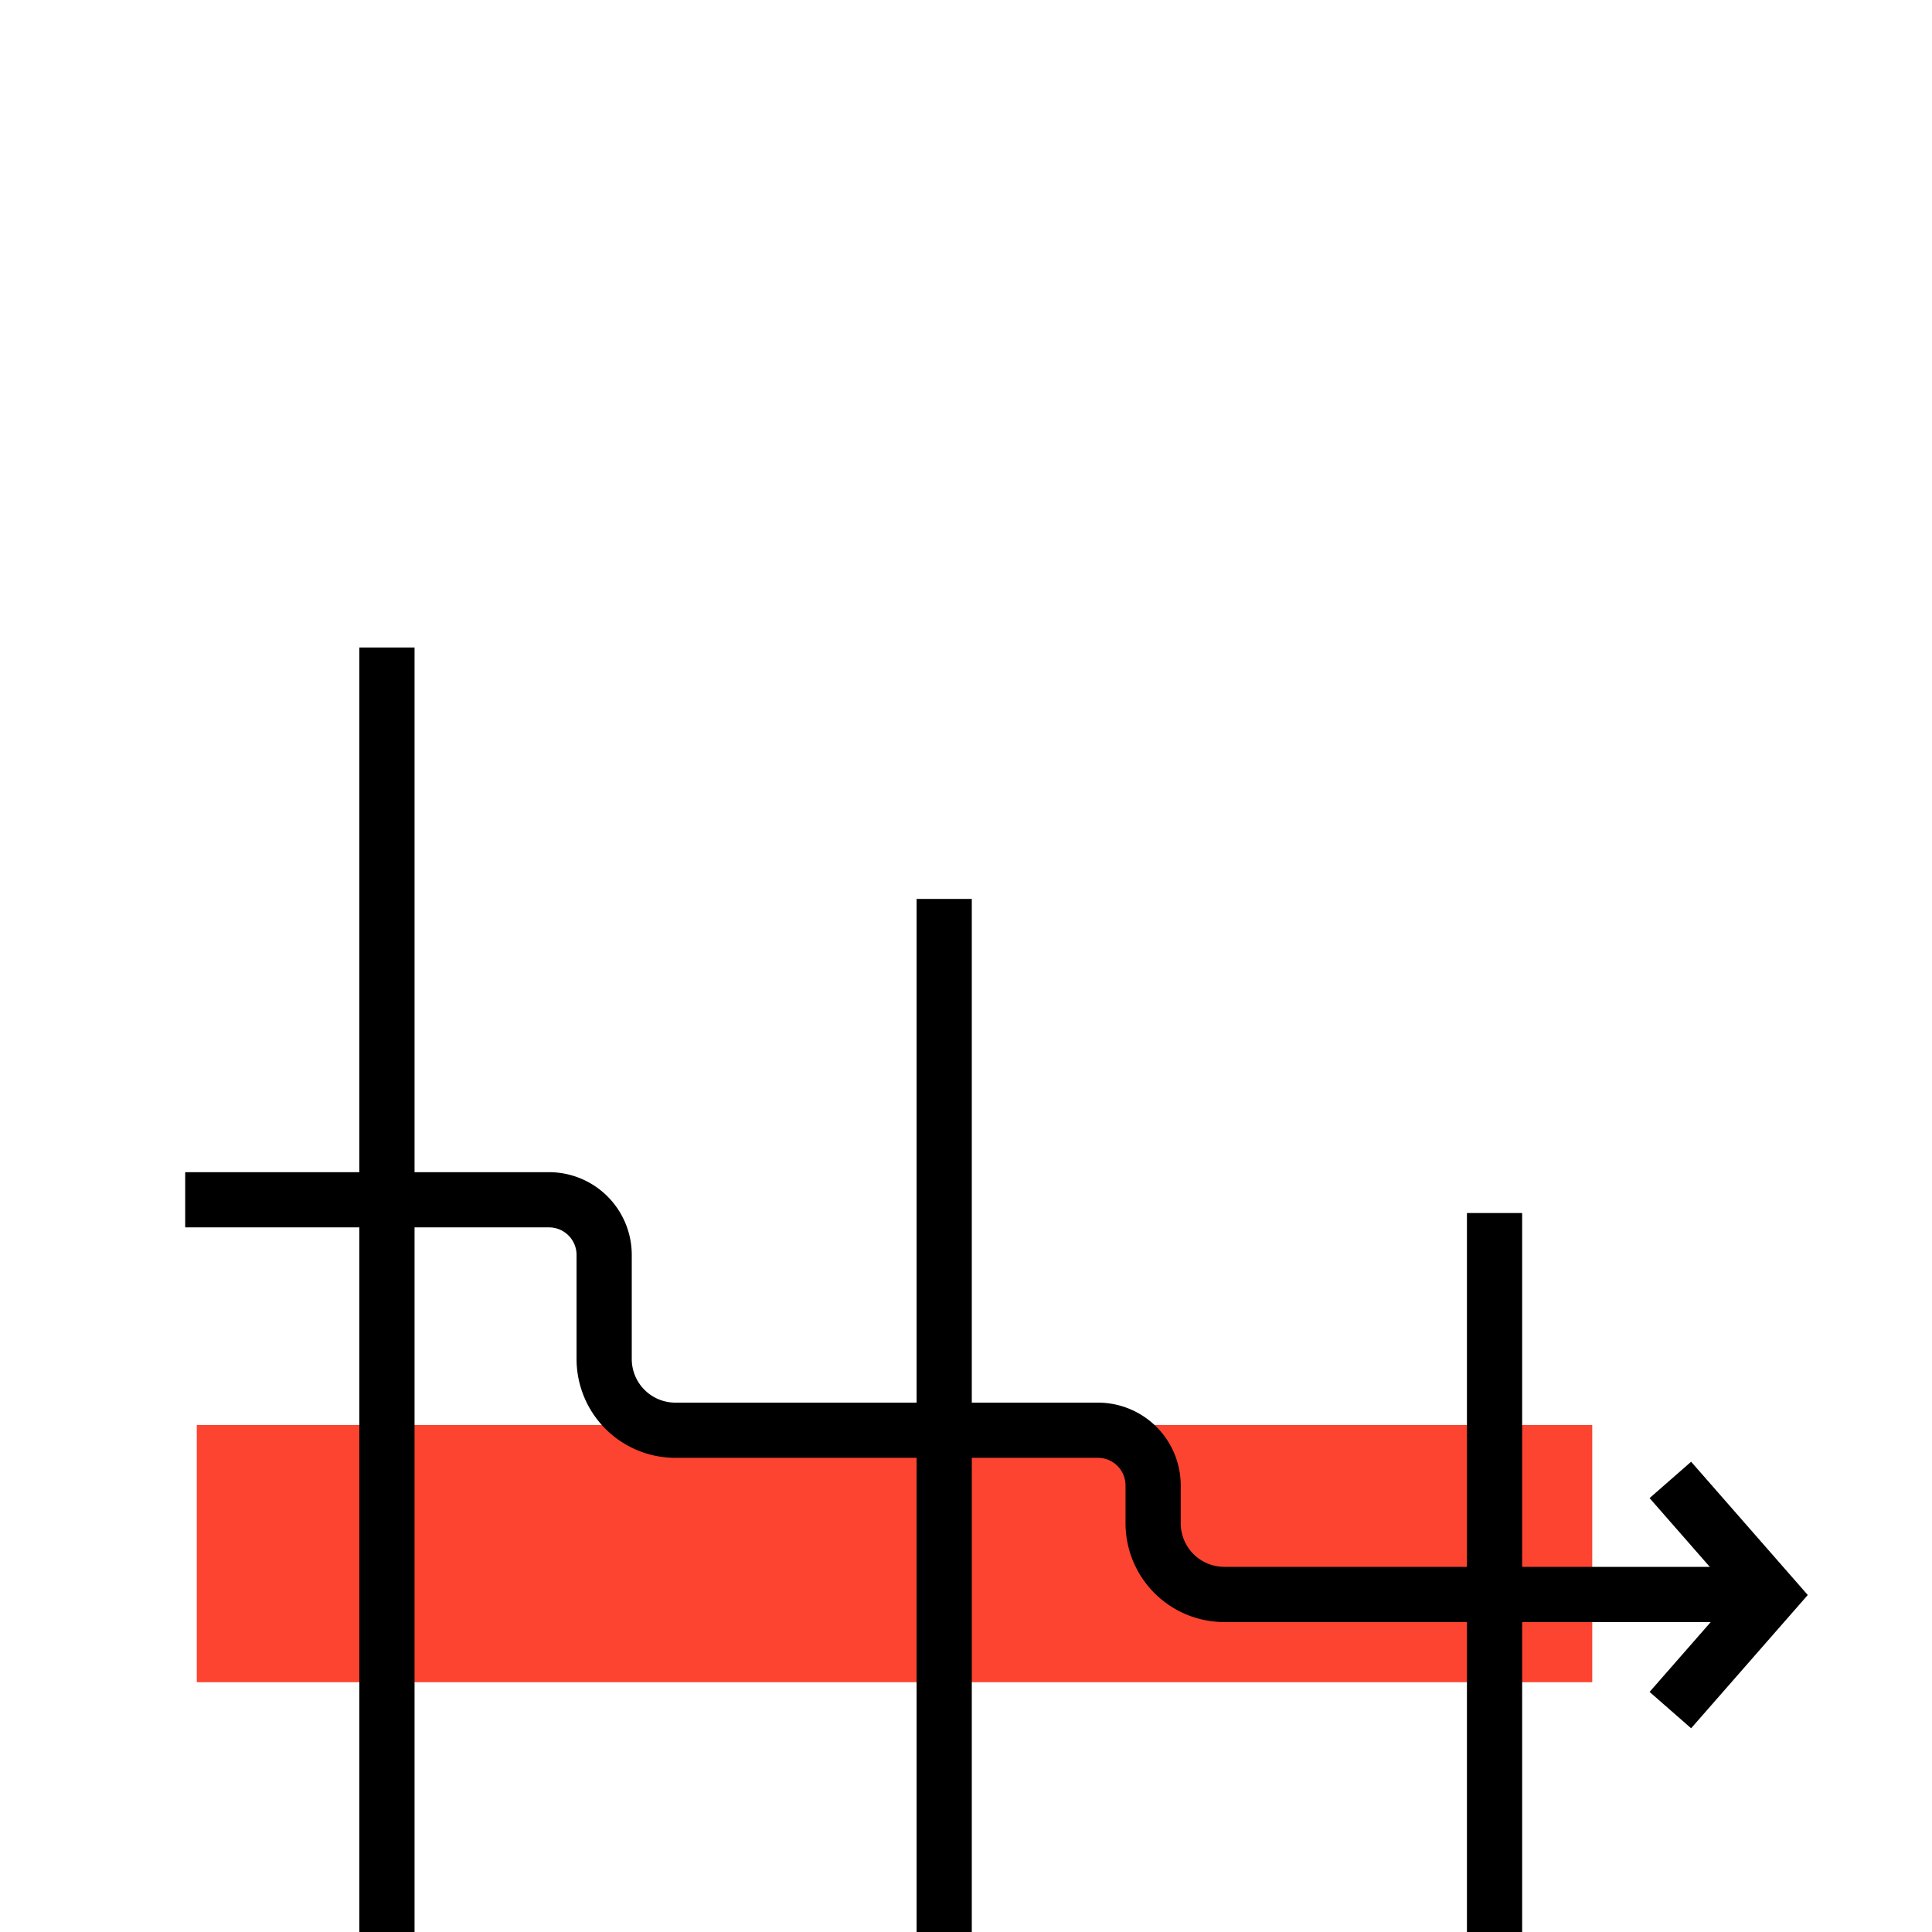
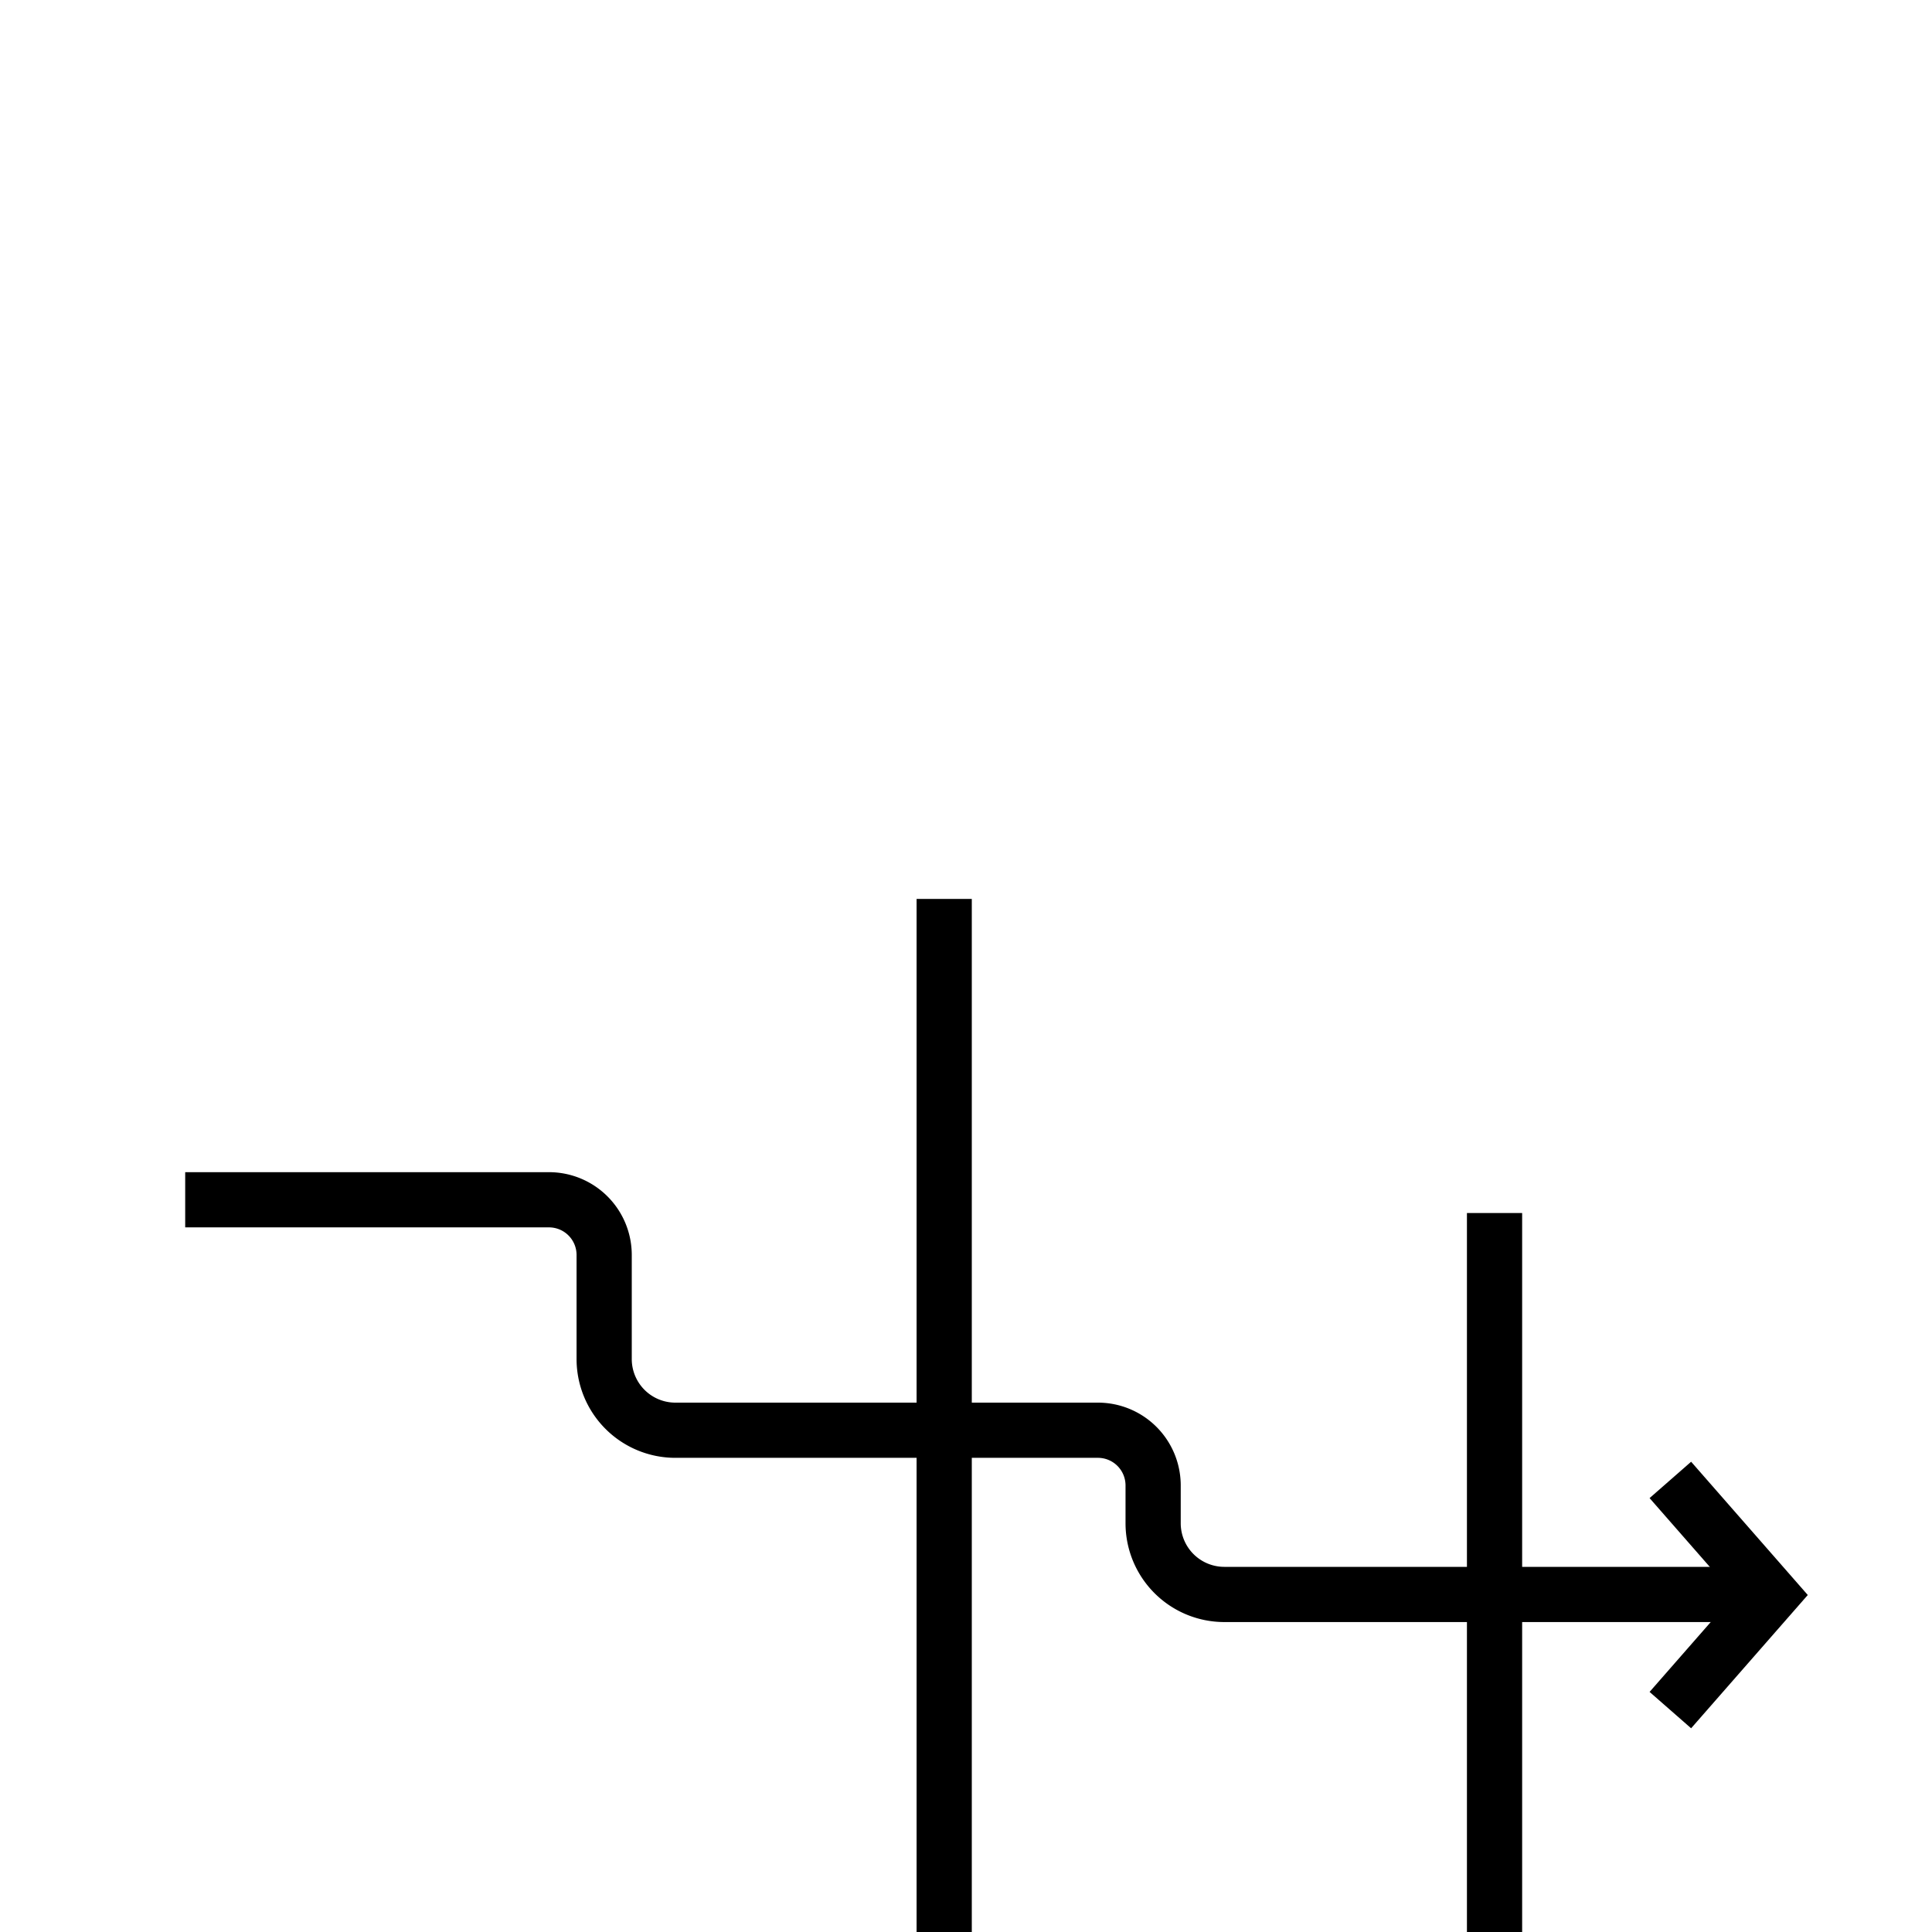
<svg xmlns="http://www.w3.org/2000/svg" viewBox="0 0 70 70">
  <defs>
    <style>.cls-1{fill:#fc4430;}.cls-2{fill:none;stroke:#000;stroke-miterlimit:10;stroke-width:2px;}</style>
  </defs>
  <g id="Layer_1" data-name="Layer 1">
-     <rect class="cls-1" x="7.13" y="51.63" width="50.56" height="9.32" />
    <path class="cls-2" d="M6.71,43.47H19.89a2,2,0,0,1,2,2v3.77a2.58,2.58,0,0,0,2.58,2.58H39.78a2,2,0,0,1,2,2v1.37a2.58,2.58,0,0,0,2.58,2.58H64.22" />
-     <line class="cls-2" x1="14.02" y1="70.32" x2="14.02" y2="23.46" />
    <line class="cls-2" x1="34.21" y1="70.32" x2="34.21" y2="32.57" />
    <line class="cls-2" x1="54.15" y1="70.32" x2="54.15" y2="43.95" />
    <polyline class="cls-2" points="60.52 61.96 64.17 57.79 60.52 53.62" />
  </g>
</svg>